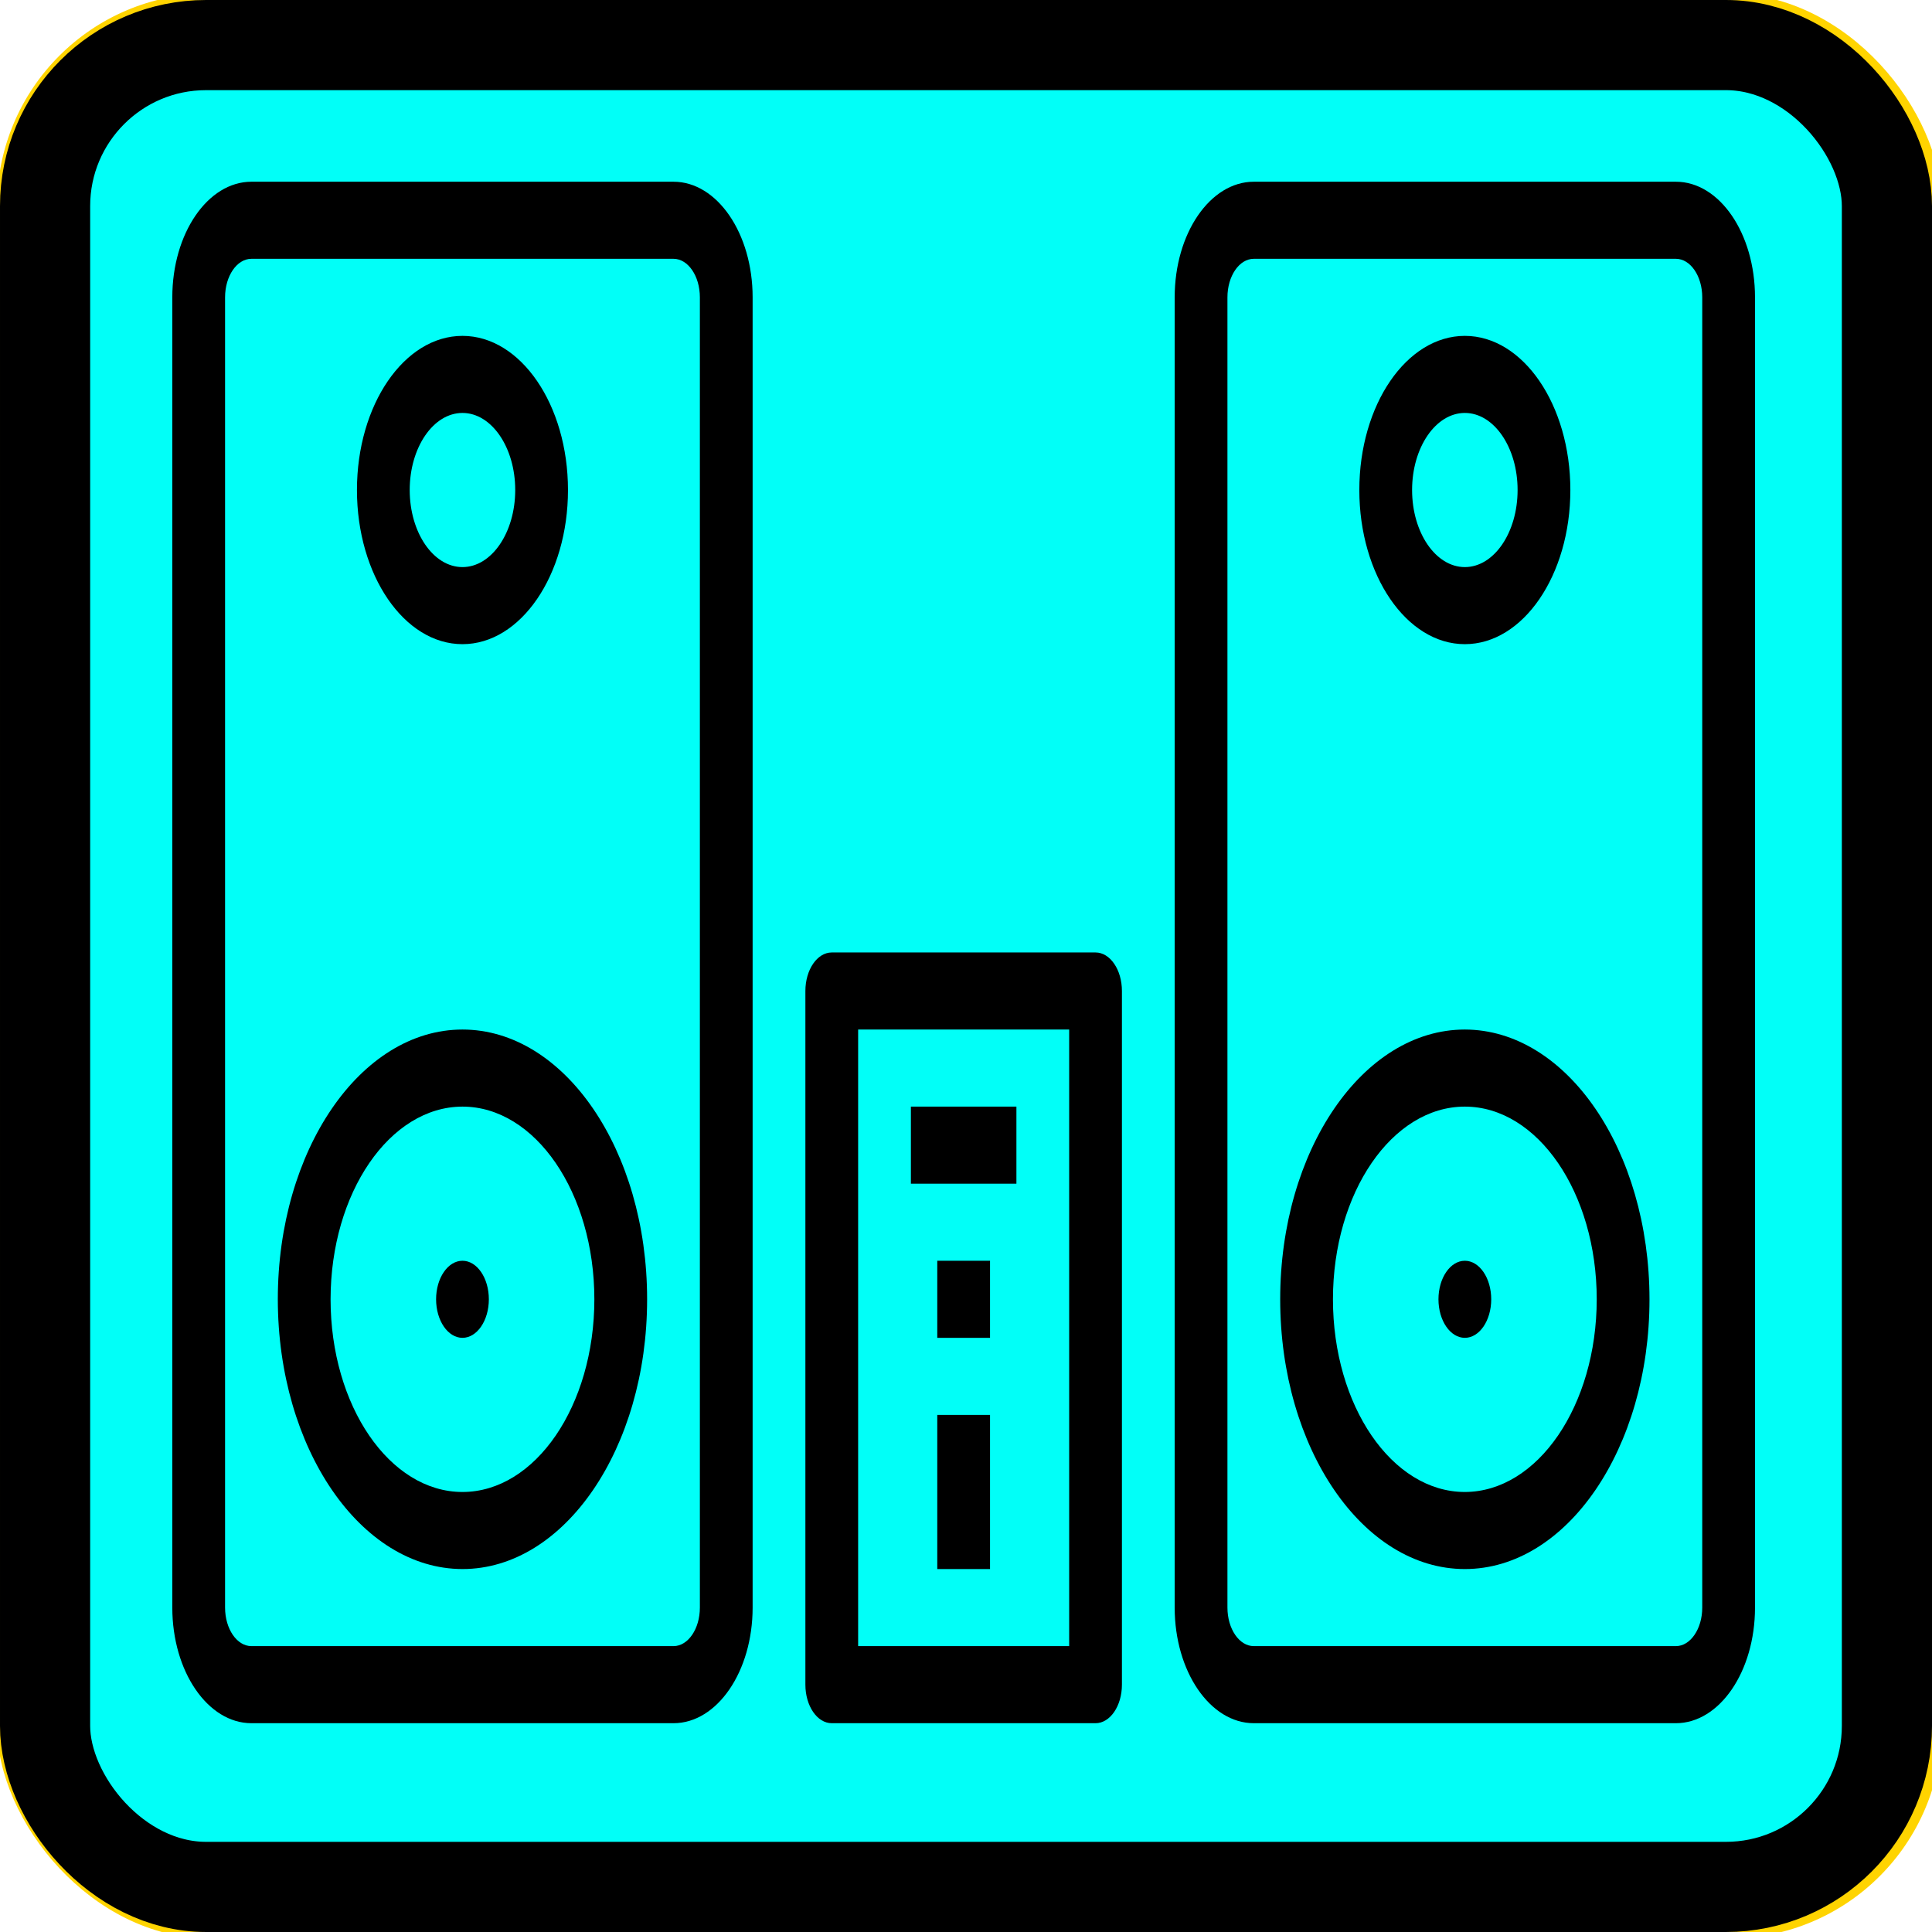
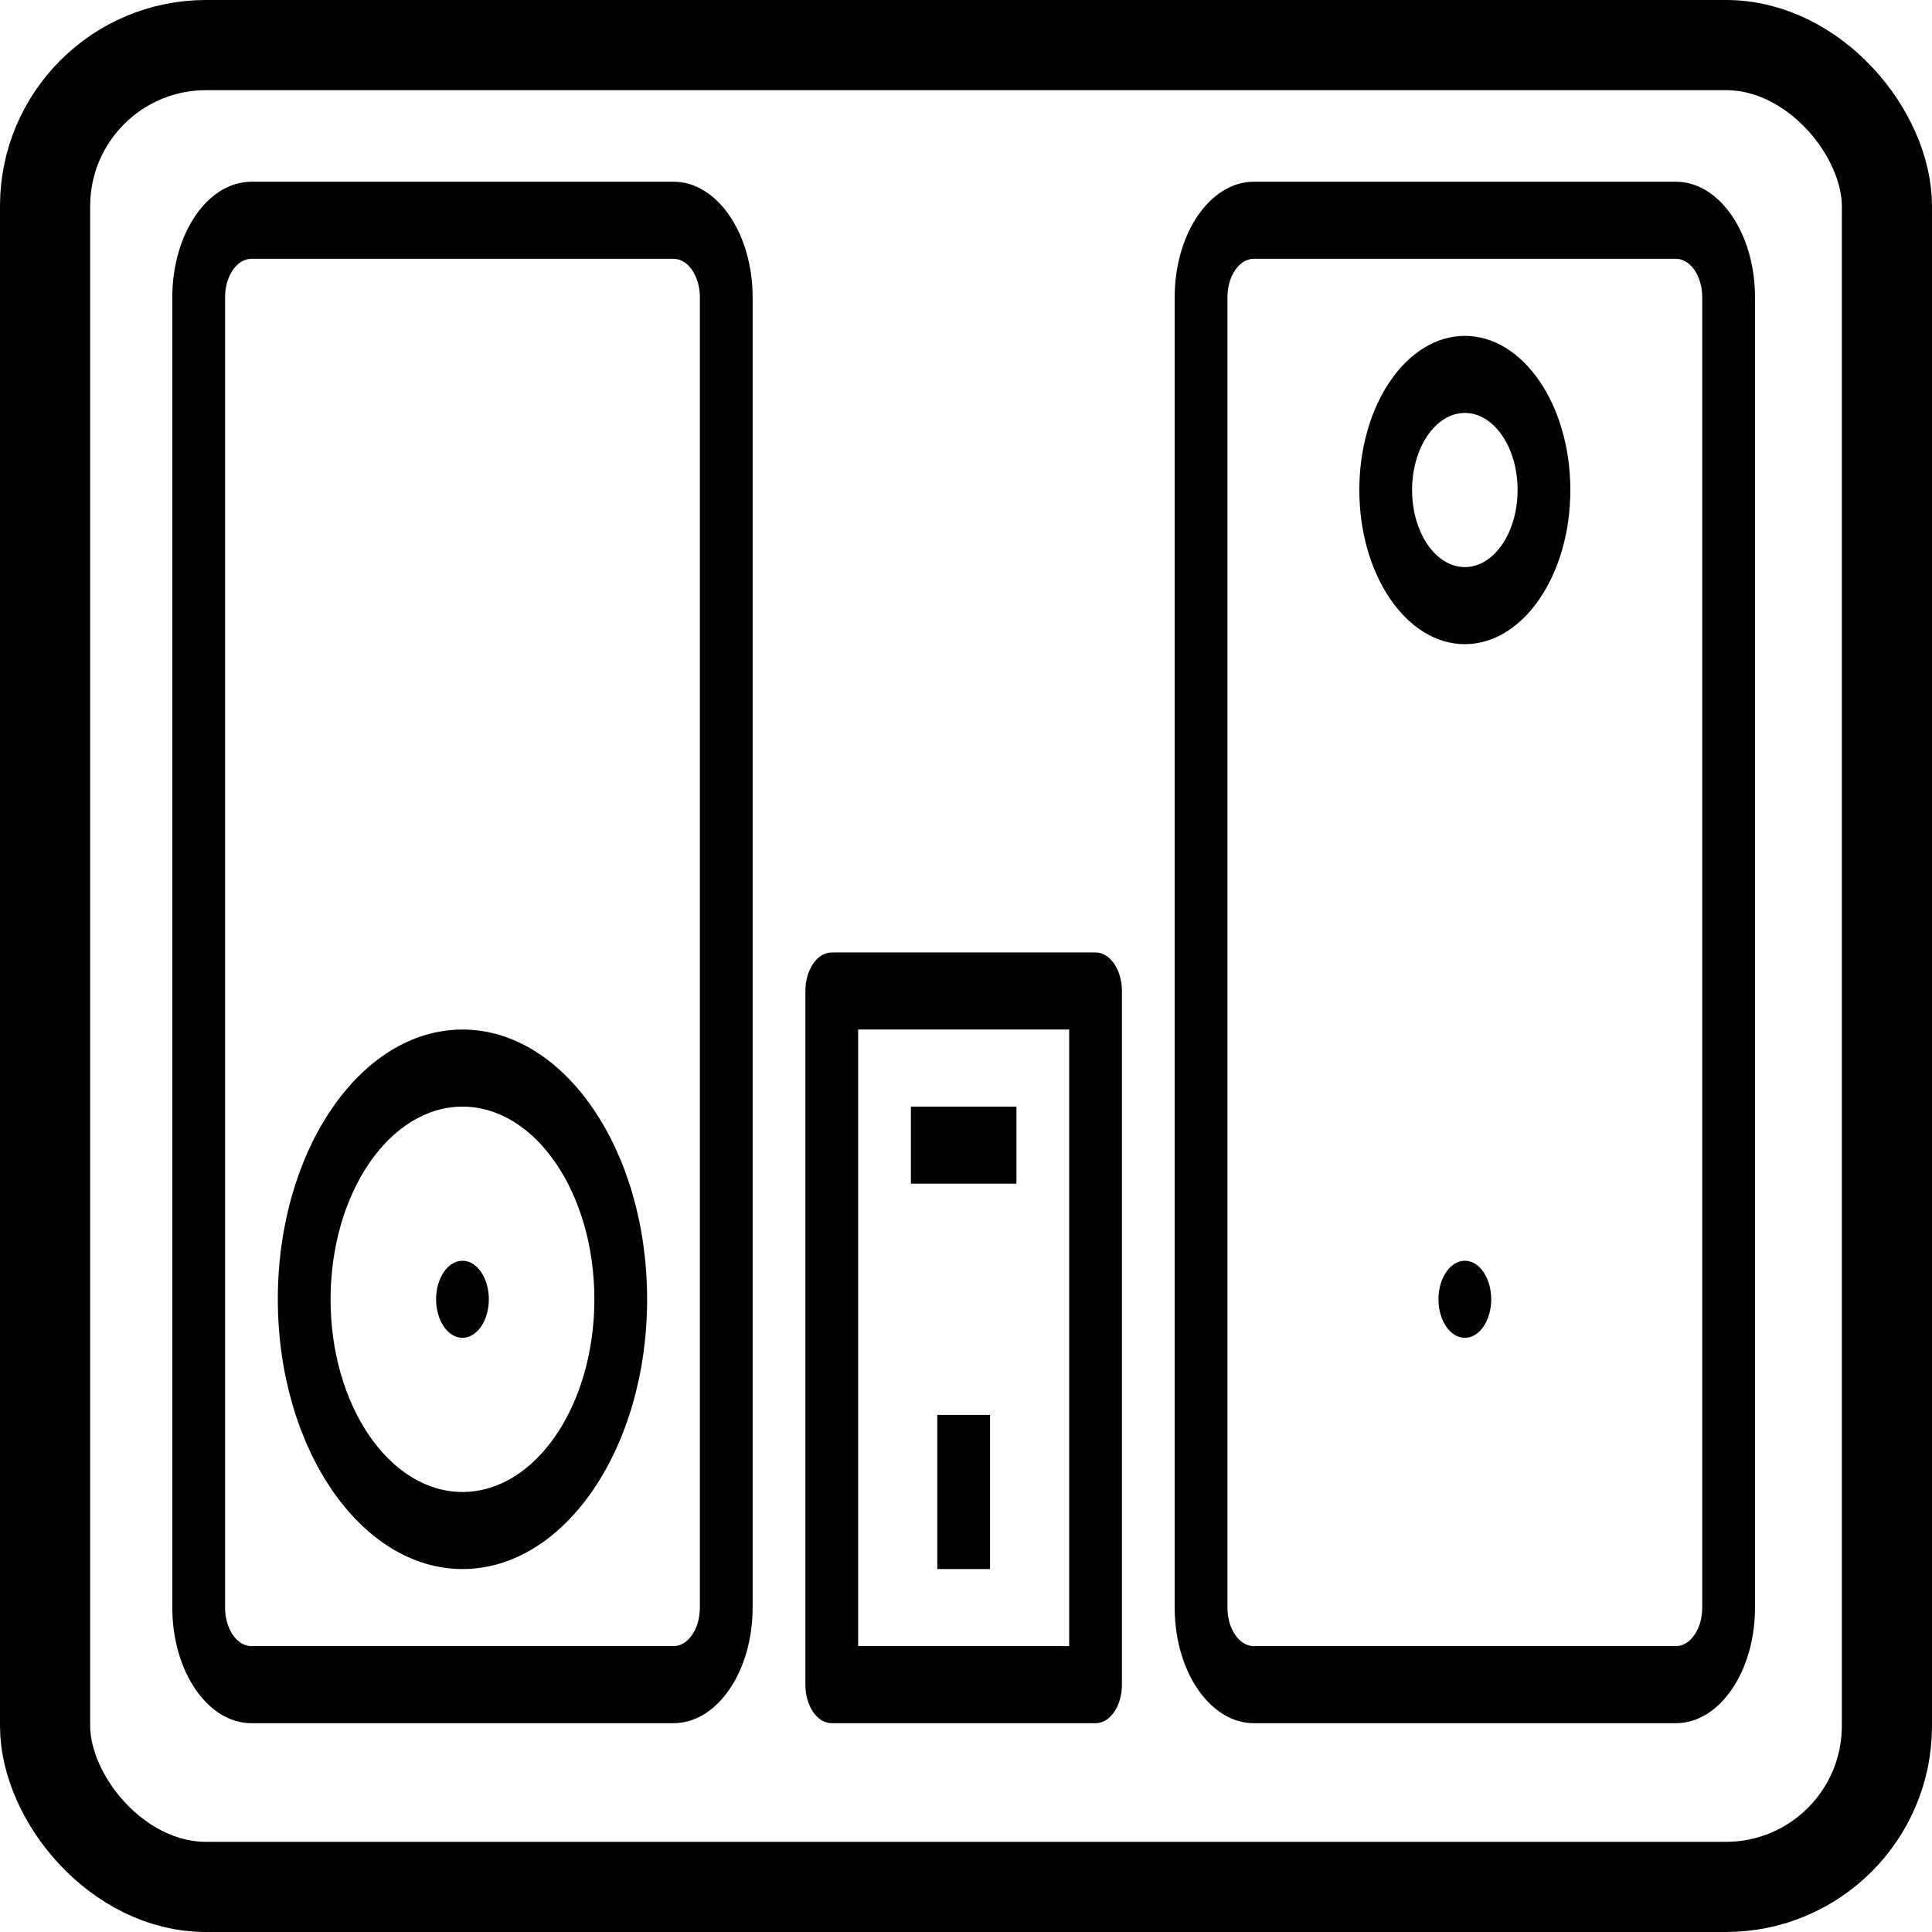
<svg xmlns="http://www.w3.org/2000/svg" viewBox="0 0 150 150" fill="none">
-   <rect width="150" height="150" rx="16" id="rect2" style="fill-opacity: 1; stroke-opacity: 1; fill: rgb(1, 255, 248); stroke: rgb(255, 212, 0);" x="0.27" y="0" transform="matrix(1, 0, 0, 1, 1.4210854715202004e-14, 7.105427357601002e-15)" />
  <g opacity="0.2" id="g6" style="stroke:#000000;stroke-opacity:1;opacity:1" transform="matrix(1, 0, 0, 1, 1.4210854715202004e-14, 7.105427357601002e-15)">
    <rect x="3.5" y="3.5" width="143" height="143" rx="12.5" stroke-width="7" id="rect4" style="stroke: rgb(0, 0, 0); stroke-opacity: 1; fill-rule: nonzero;" stroke="black" />
  </g>
  <g id="g1117" transform="matrix(0.256, 0, 0, 0.374, 13.378, -15.811)" style="fill: rgb(0, 0, 0); fill-opacity: 1;">
    <g id="g963" style="fill:#000000;fill-opacity:1">
      <g id="g961" style="fill:#000000;fill-opacity:1">
        <path d="M 152,80 H 24 C 10.745,80 0,90.745 0,104 v 272 c 0,13.255 10.745,24 24,24 h 128 c 13.255,0 24,-10.745 24,-24 V 104 C 176,90.745 165.255,80 152,80 Z m 8,296 c 0,4.418 -3.582,8 -8,8 H 24 c -4.418,0 -8,-3.582 -8,-8 V 104 c 0,-4.418 3.582,-8 8,-8 h 128 c 4.418,0 8,3.582 8,8 z" id="path959" style="fill-opacity: 1; paint-order: stroke;" />
      </g>
    </g>
    <g id="g969" style="fill:#000000;fill-opacity:1">
      <g id="g967" style="fill:#000000;fill-opacity:1">
        <path d="m 88,256 c -30.928,0 -56,25.072 -56,56 0.035,30.913 25.087,55.965 56,56 30.928,0 56,-25.072 56,-56 0,-30.928 -25.072,-56 -56,-56 z m 0,96 c -22.091,0 -40,-17.909 -40,-40 0.026,-22.08 17.92,-39.974 40,-40 22.091,0 40,17.909 40,40 0,22.091 -17.909,40 -40,40 z" id="path965" style="fill-opacity: 1; paint-order: stroke;" />
      </g>
    </g>
    <g id="g975" style="fill:#000000;fill-opacity:1">
      <g id="g973" style="fill:#000000;fill-opacity:1">
-         <path d="m 88,112 c -17.673,0 -32,14.327 -32,32 0,17.673 14.327,32 32,32 17.673,0 32,-14.327 32,-32 0,-17.673 -14.327,-32 -32,-32 z m 0,48 c -8.837,0 -16,-7.163 -16,-16 0,-8.837 7.163,-16 16,-16 8.837,0 16,7.163 16,16 0,8.837 -7.163,16 -16,16 z" id="path971" style="fill-opacity: 1; paint-order: stroke;" />
-       </g>
+         </g>
    </g>
    <g id="g981" style="fill:#000000;fill-opacity:1">
      <g id="g979" style="fill:#000000;fill-opacity:1">
        <path d="M 456,80 H 328 c -13.255,0 -24,10.745 -24,24 v 272 c 0,13.255 10.745,24 24,24 h 128 c 13.255,0 24,-10.745 24,-24 V 104 C 480,90.745 469.255,80 456,80 Z m 8,296 c 0,4.418 -3.582,8 -8,8 H 328 c -4.418,0 -8,-3.582 -8,-8 V 104 c 0,-4.418 3.582,-8 8,-8 h 128 c 4.418,0 8,3.582 8,8 z" id="path977" style="fill-opacity: 1; paint-order: stroke;" />
      </g>
    </g>
    <g id="g987" style="fill:#000000;fill-opacity:1">
      <g id="g985" style="fill:#000000;fill-opacity:1">
-         <path d="m 392,256 c -30.928,0 -56,25.072 -56,56 0,30.928 25.072,56 56,56 30.928,0 56,-25.072 56,-56 -0.035,-30.913 -25.087,-55.965 -56,-56 z m 0,96 c -22.091,0 -40,-17.909 -40,-40 0,-22.091 17.909,-40 40,-40 22.091,0 40,17.909 40,40 -0.026,22.08 -17.92,39.974 -40,40 z" id="path983" style="fill-opacity: 1; paint-order: stroke;" />
-       </g>
+         </g>
    </g>
    <g id="g993" style="fill:#000000;fill-opacity:1">
      <g id="g991" style="fill:#000000;fill-opacity:1">
        <path d="m 392,112 c -17.673,0 -32,14.327 -32,32 0,17.673 14.327,32 32,32 17.673,0 32,-14.327 32,-32 0,-17.673 -14.327,-32 -32,-32 z m 0,48 c -8.837,0 -16,-7.163 -16,-16 0,-8.837 7.163,-16 16,-16 8.837,0 16,7.163 16,16 0,8.837 -7.163,16 -16,16 z" id="path989" style="fill-opacity: 1; paint-order: stroke;" />
      </g>
    </g>
    <g id="g999" style="fill:#000000;fill-opacity:1">
      <g id="g997" style="fill:#000000;fill-opacity:1">
        <path d="m 280,240 h -80 c -4.418,0 -8,3.582 -8,8 v 144 c 0,4.418 3.582,8 8,8 h 80 c 4.418,0 8,-3.582 8,-8 V 248 c 0,-4.418 -3.582,-8 -8,-8 z m -8,144 H 208 V 256 h 64 z" id="path995" style="fill-opacity: 1; paint-order: stroke;" />
      </g>
    </g>
    <g id="g1005" style="fill:#000000;fill-opacity:1">
      <g id="g1003" style="fill:#000000;fill-opacity:1">
        <rect x="224" y="272" width="32" height="16" id="rect1001" style="fill-opacity: 1; paint-order: stroke;" />
      </g>
    </g>
    <g id="g1011" style="fill:#000000;fill-opacity:1">
      <g id="g1009" style="fill:#000000;fill-opacity:1">
        <rect x="232" y="336" width="16" height="32" id="rect1007" style="fill-opacity: 1; paint-order: stroke;" />
      </g>
    </g>
    <g id="g1017" style="fill:#000000;fill-opacity:1">
      <g id="g1015" style="fill:#000000;fill-opacity:1">
        <circle cx="88" cy="312" r="8" id="circle1013" style="fill-opacity: 1; paint-order: stroke;" />
      </g>
    </g>
    <g id="g1023" style="fill:#000000;fill-opacity:1">
      <g id="g1021" style="fill:#000000;fill-opacity:1">
        <circle cx="392" cy="312" r="8" id="circle1019" style="fill-opacity: 1; paint-order: stroke;" />
      </g>
    </g>
    <g id="g1029" style="fill:#000000;fill-opacity:1">
      <g id="g1027" style="fill:#000000;fill-opacity:1">
-         <rect x="232" y="304" width="16" height="16" id="rect1025" style="fill-opacity: 1; paint-order: stroke;" />
-       </g>
+         </g>
    </g>
    <g id="g1031" style="fill:#000000;fill-opacity:1" />
    <g id="g1033" style="fill:#000000;fill-opacity:1" />
    <g id="g1035" style="fill:#000000;fill-opacity:1" />
    <g id="g1037" style="fill:#000000;fill-opacity:1" />
    <g id="g1039" style="fill:#000000;fill-opacity:1" />
    <g id="g1041" style="fill:#000000;fill-opacity:1" />
    <g id="g1043" style="fill:#000000;fill-opacity:1" />
    <g id="g1045" style="fill:#000000;fill-opacity:1" />
    <g id="g1047" style="fill:#000000;fill-opacity:1" />
    <g id="g1049" style="fill:#000000;fill-opacity:1" />
    <g id="g1051" style="fill:#000000;fill-opacity:1" />
    <g id="g1053" style="fill:#000000;fill-opacity:1" />
    <g id="g1055" style="fill:#000000;fill-opacity:1" />
    <g id="g1057" style="fill:#000000;fill-opacity:1" />
    <g id="g1059" style="fill:#000000;fill-opacity:1" />
  </g>
</svg>